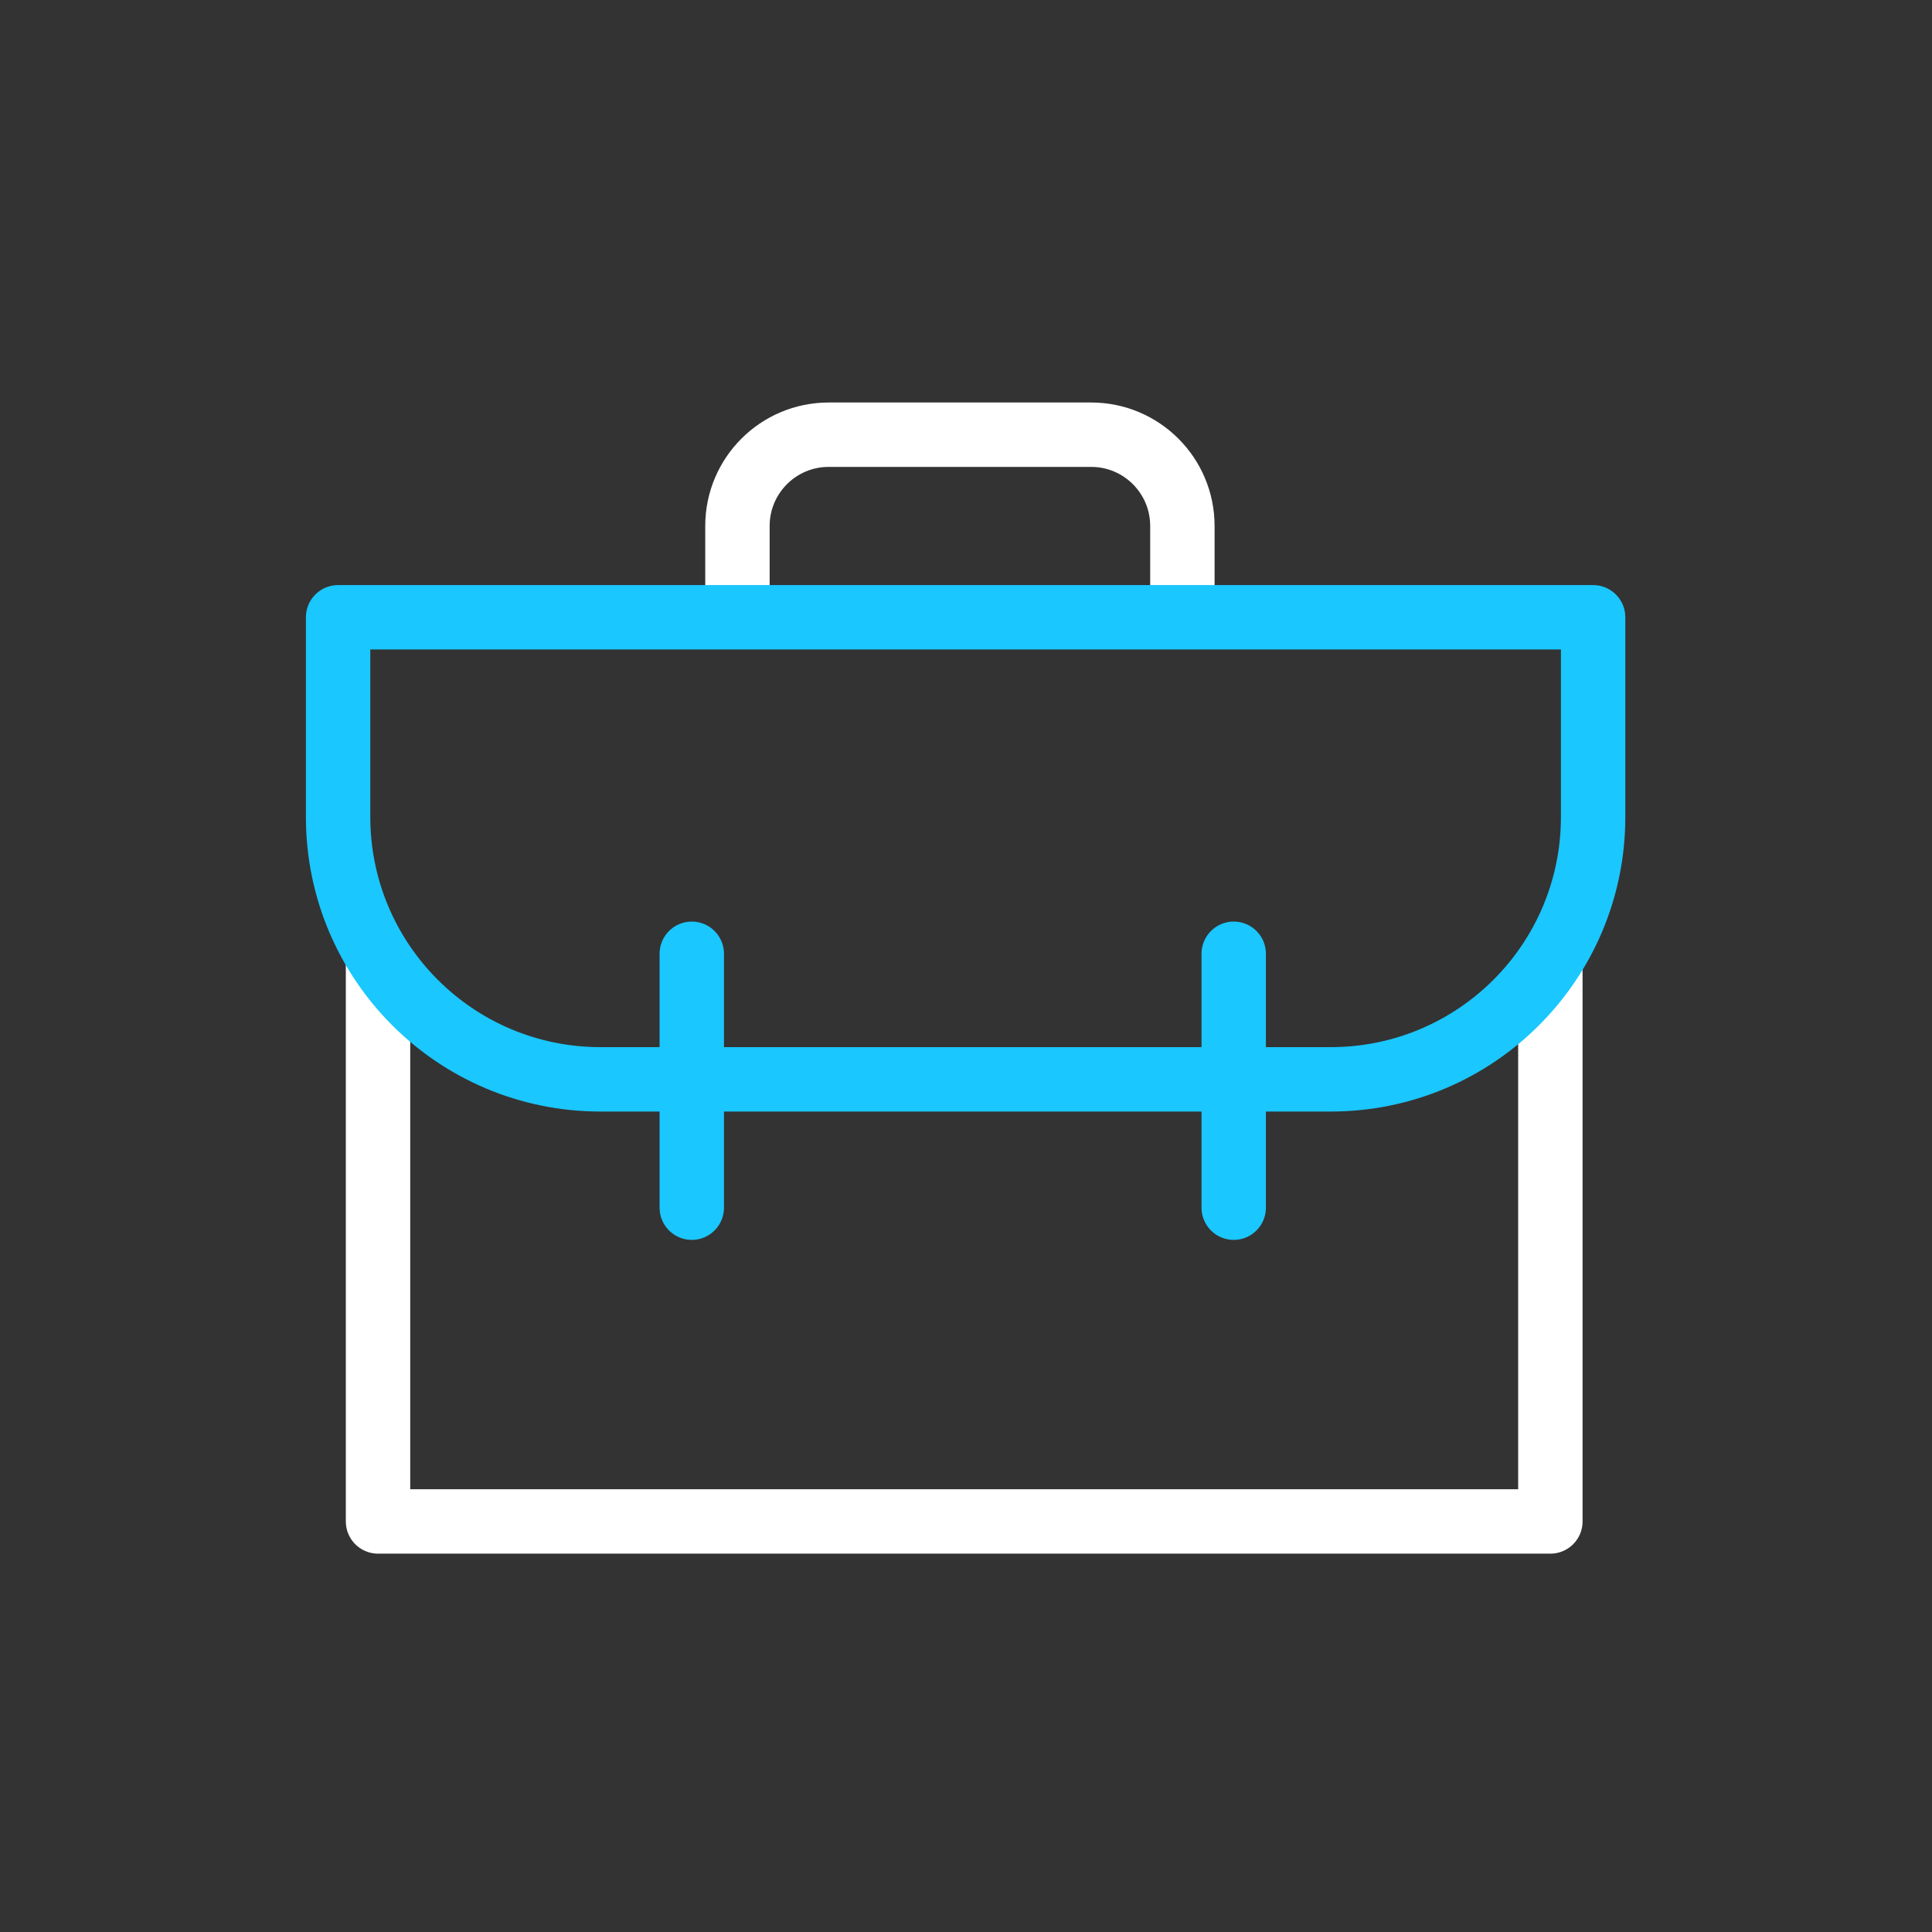
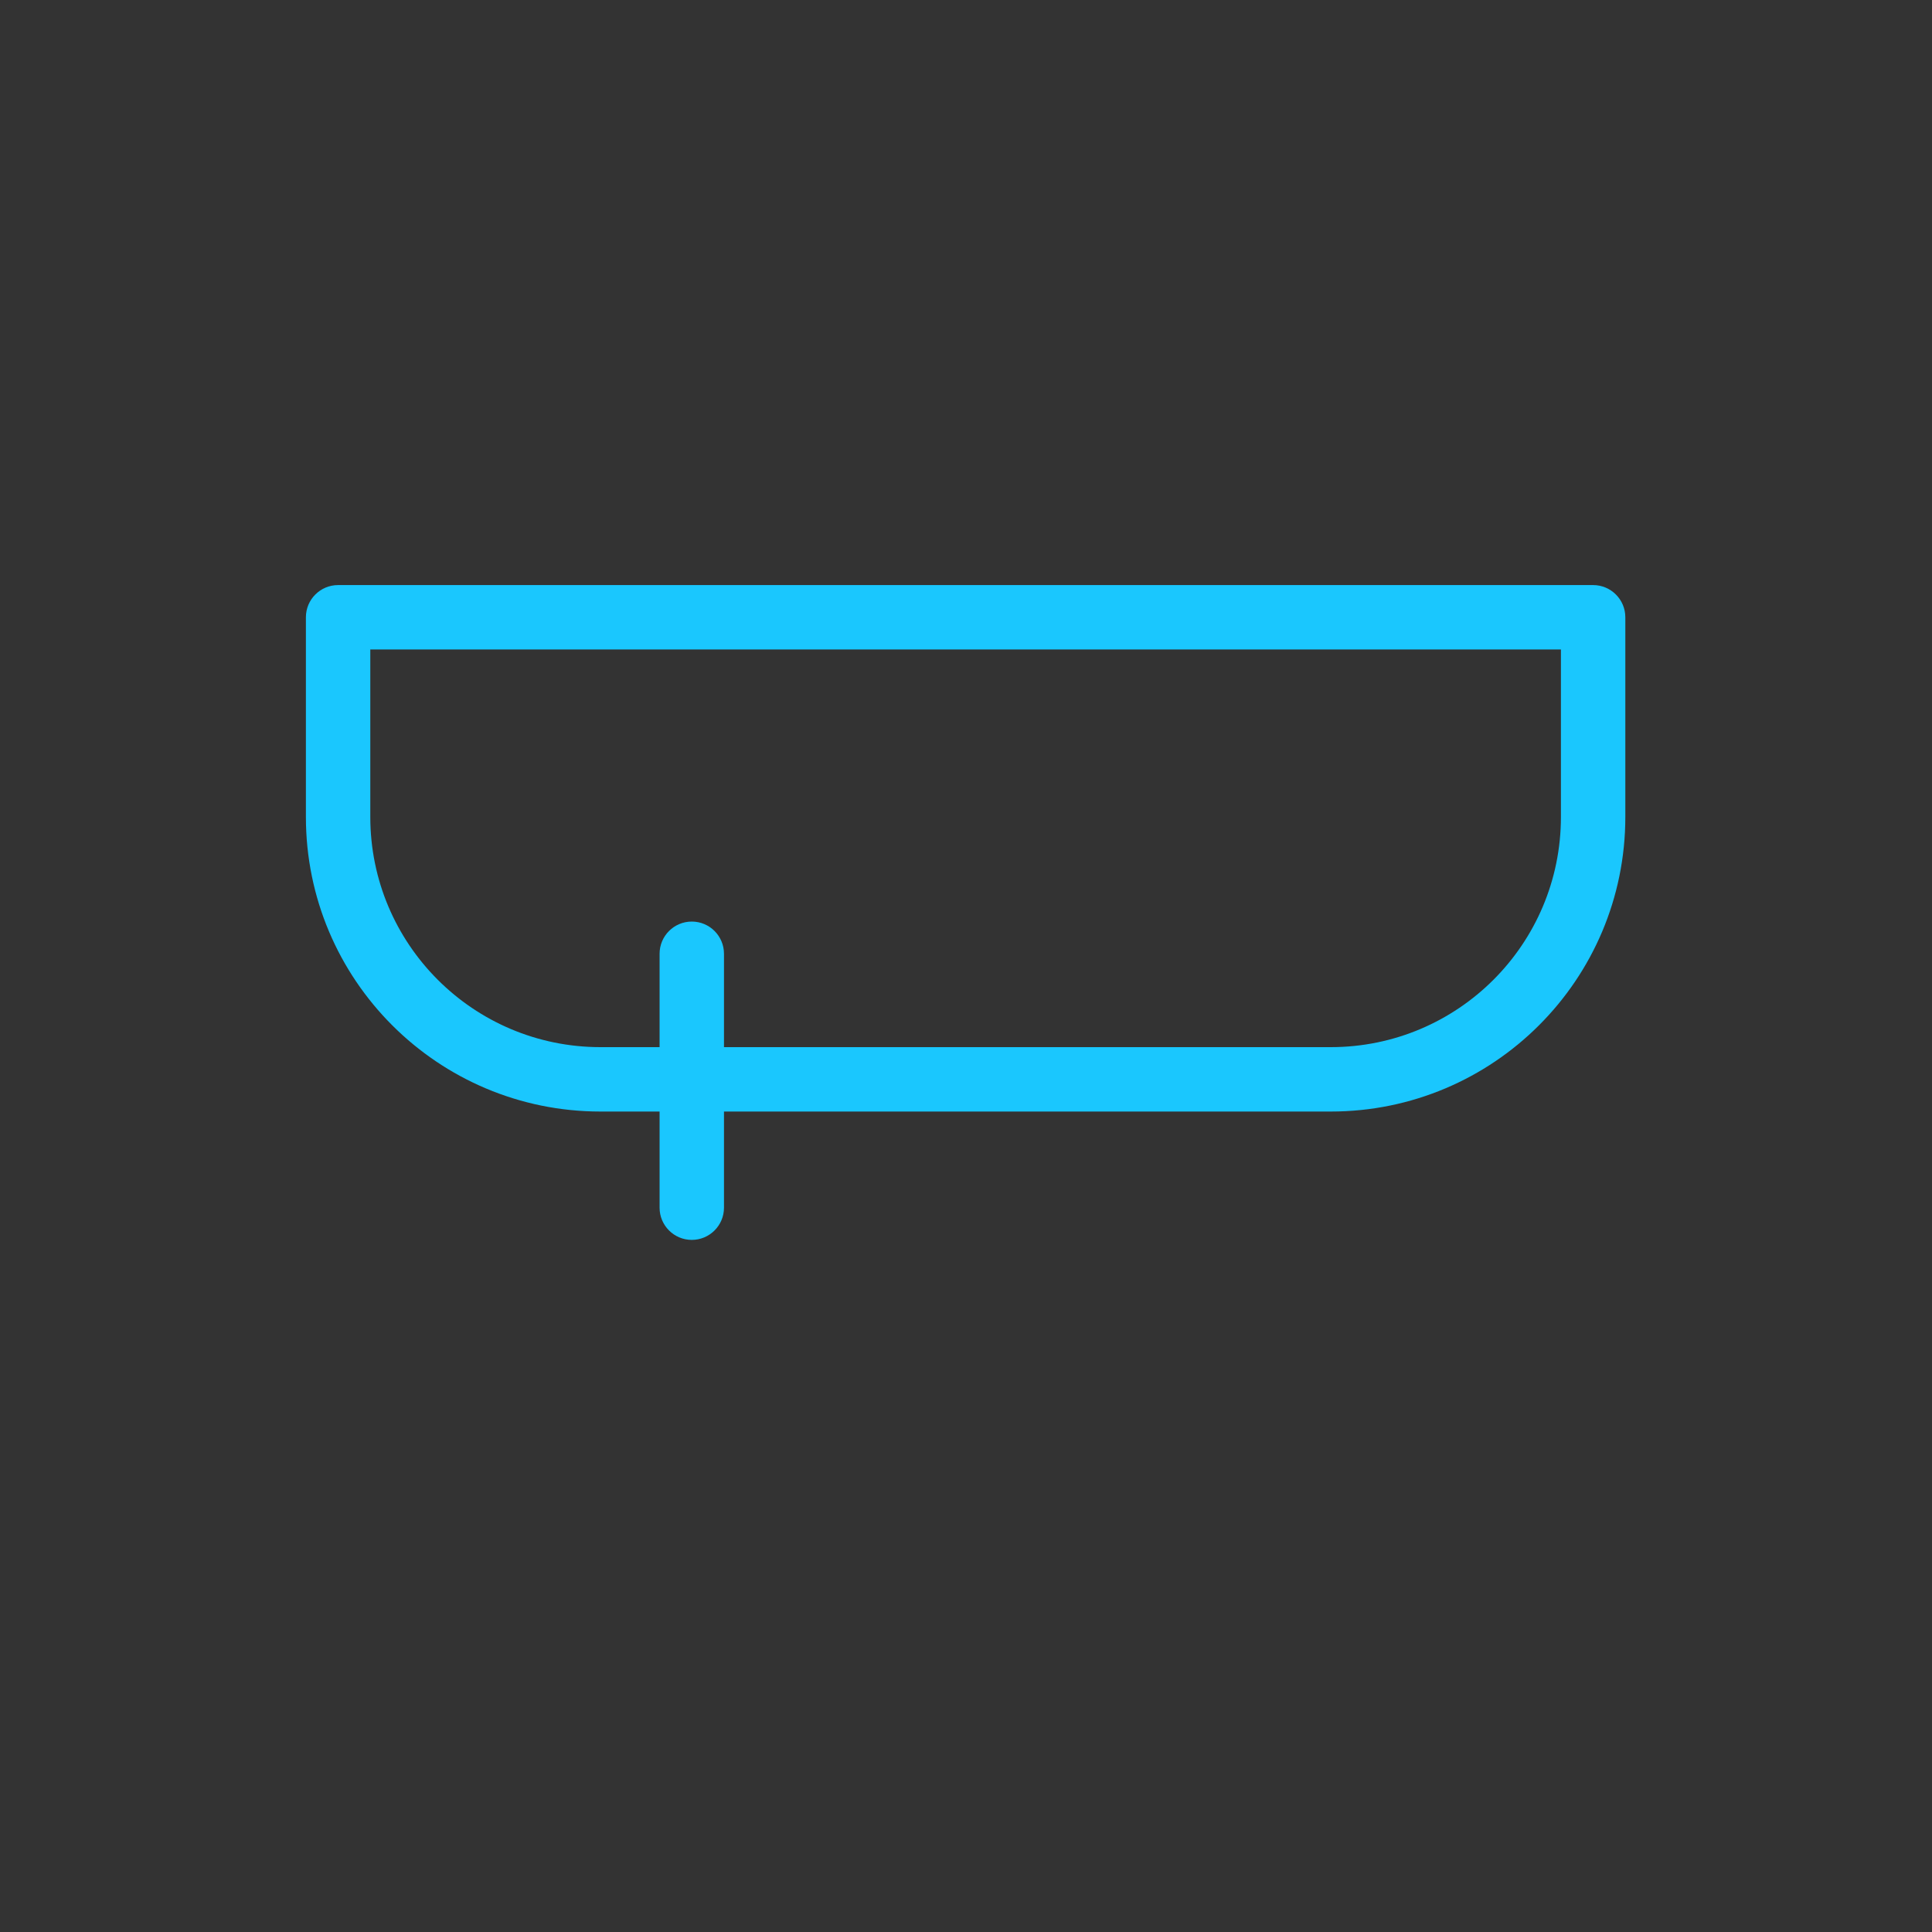
<svg xmlns="http://www.w3.org/2000/svg" width="30" height="30" viewBox="0 0 30 30" fill="none">
  <rect x="0" y="0" width="30" height="30" fill="#333333" stroke="none" />
-   <path d="M18.36 9.585V8.167C18.36 7.385 17.726 6.75 16.943 6.75H12.868C12.085 6.75 11.451 7.385 11.451 8.167V9.585" stroke="white" stroke-linejoin="round" />
-   <path d="M5.87 14.855L5.87 23.625H24.074V14.9" stroke="white" stroke-linejoin="round" />
  <path d="M5.25 9.585V9.085C4.974 9.085 4.75 9.309 4.75 9.585H5.25ZM24.738 9.585H25.238C25.238 9.309 25.014 9.085 24.738 9.085V9.585ZM5.25 10.085H24.738V9.085H5.25V10.085ZM24.238 9.585V12.685H25.238V9.585H24.238ZM20.663 16.26H9.325V17.26H20.663V16.26ZM5.75 12.685V9.585H4.75V12.685H5.75ZM9.325 16.26C7.35 16.26 5.75 14.66 5.75 12.685H4.75C4.75 15.212 6.798 17.26 9.325 17.26V16.26ZM24.238 12.685C24.238 14.66 22.638 16.26 20.663 16.26V17.26C23.19 17.26 25.238 15.212 25.238 12.685H24.238Z" fill="#1AC7FE" />
  <path d="M11.242 14.81C11.242 14.534 11.018 14.31 10.742 14.31C10.466 14.31 10.242 14.534 10.242 14.81H11.242ZM10.242 18.753C10.242 19.029 10.466 19.253 10.742 19.253C11.018 19.253 11.242 19.029 11.242 18.753H10.242ZM10.242 14.81V18.753H11.242V14.81H10.242Z" fill="#1AC7FE" />
-   <path d="M19.657 14.81C19.657 14.534 19.434 14.31 19.157 14.31C18.881 14.31 18.657 14.534 18.657 14.81H19.657ZM18.657 18.753C18.657 19.029 18.881 19.253 19.157 19.253C19.434 19.253 19.657 19.029 19.657 18.753H18.657ZM18.657 14.81V18.753H19.657V14.81H18.657Z" fill="#1AC7FE" />
</svg>